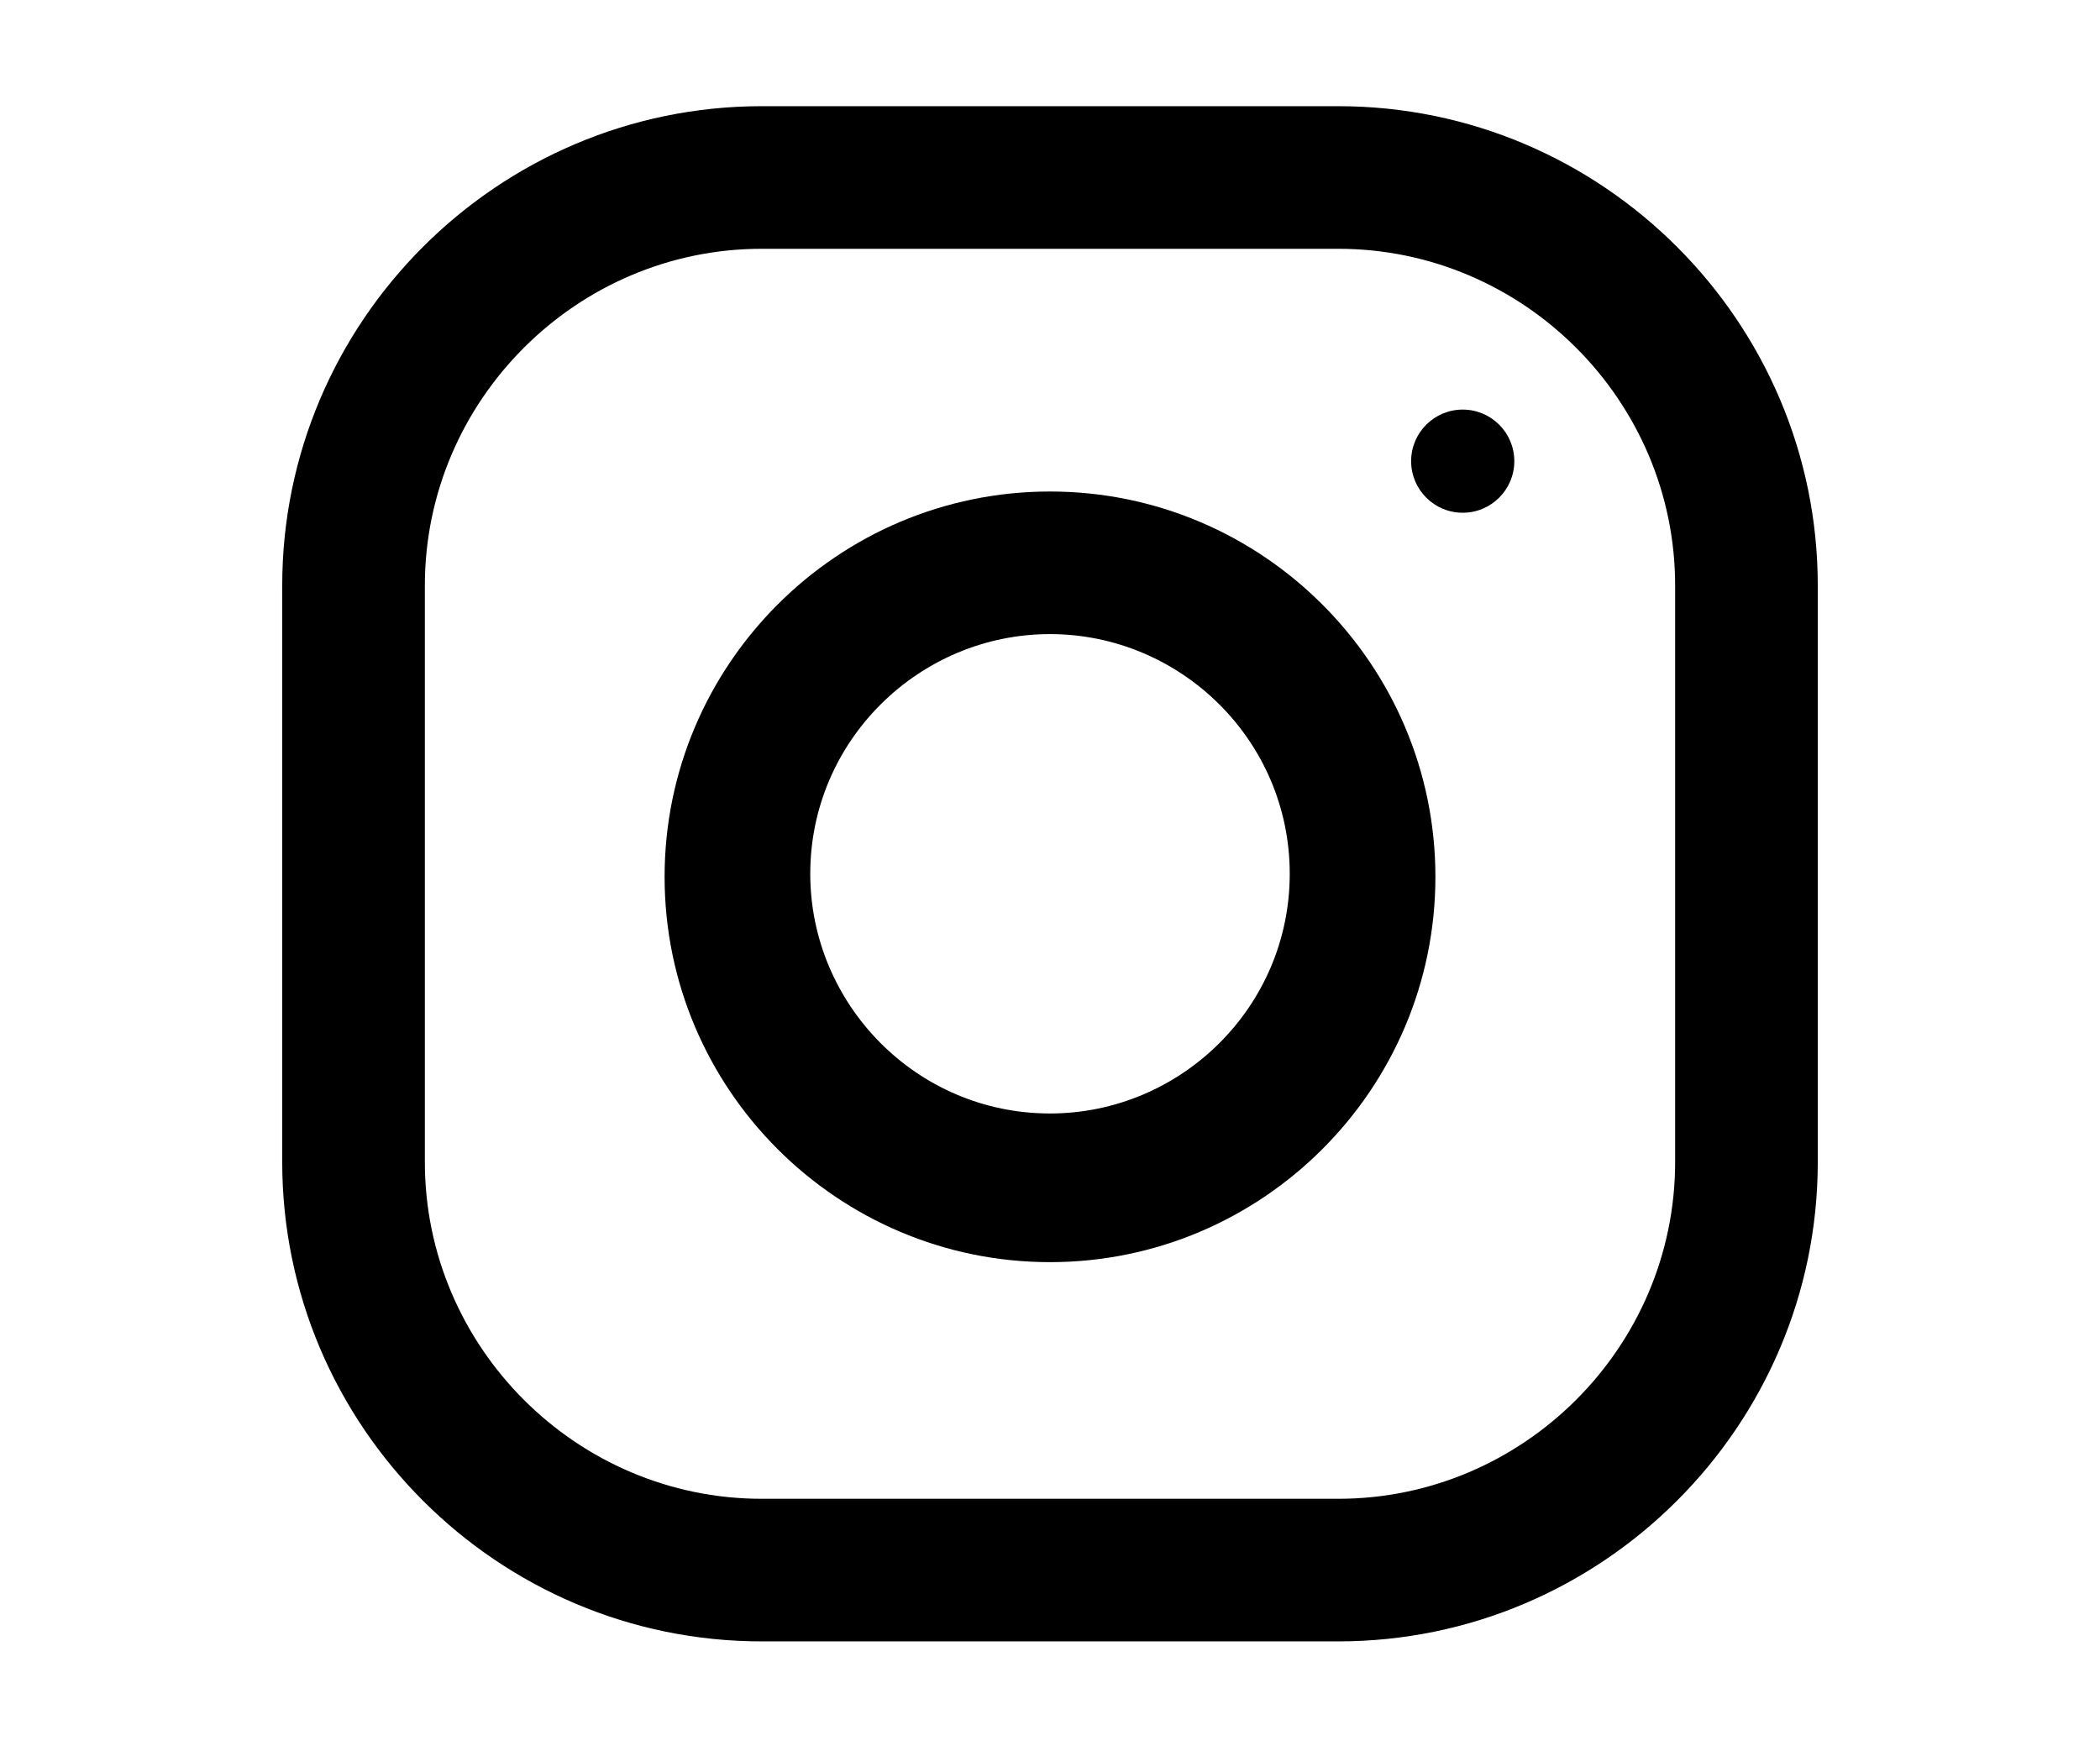
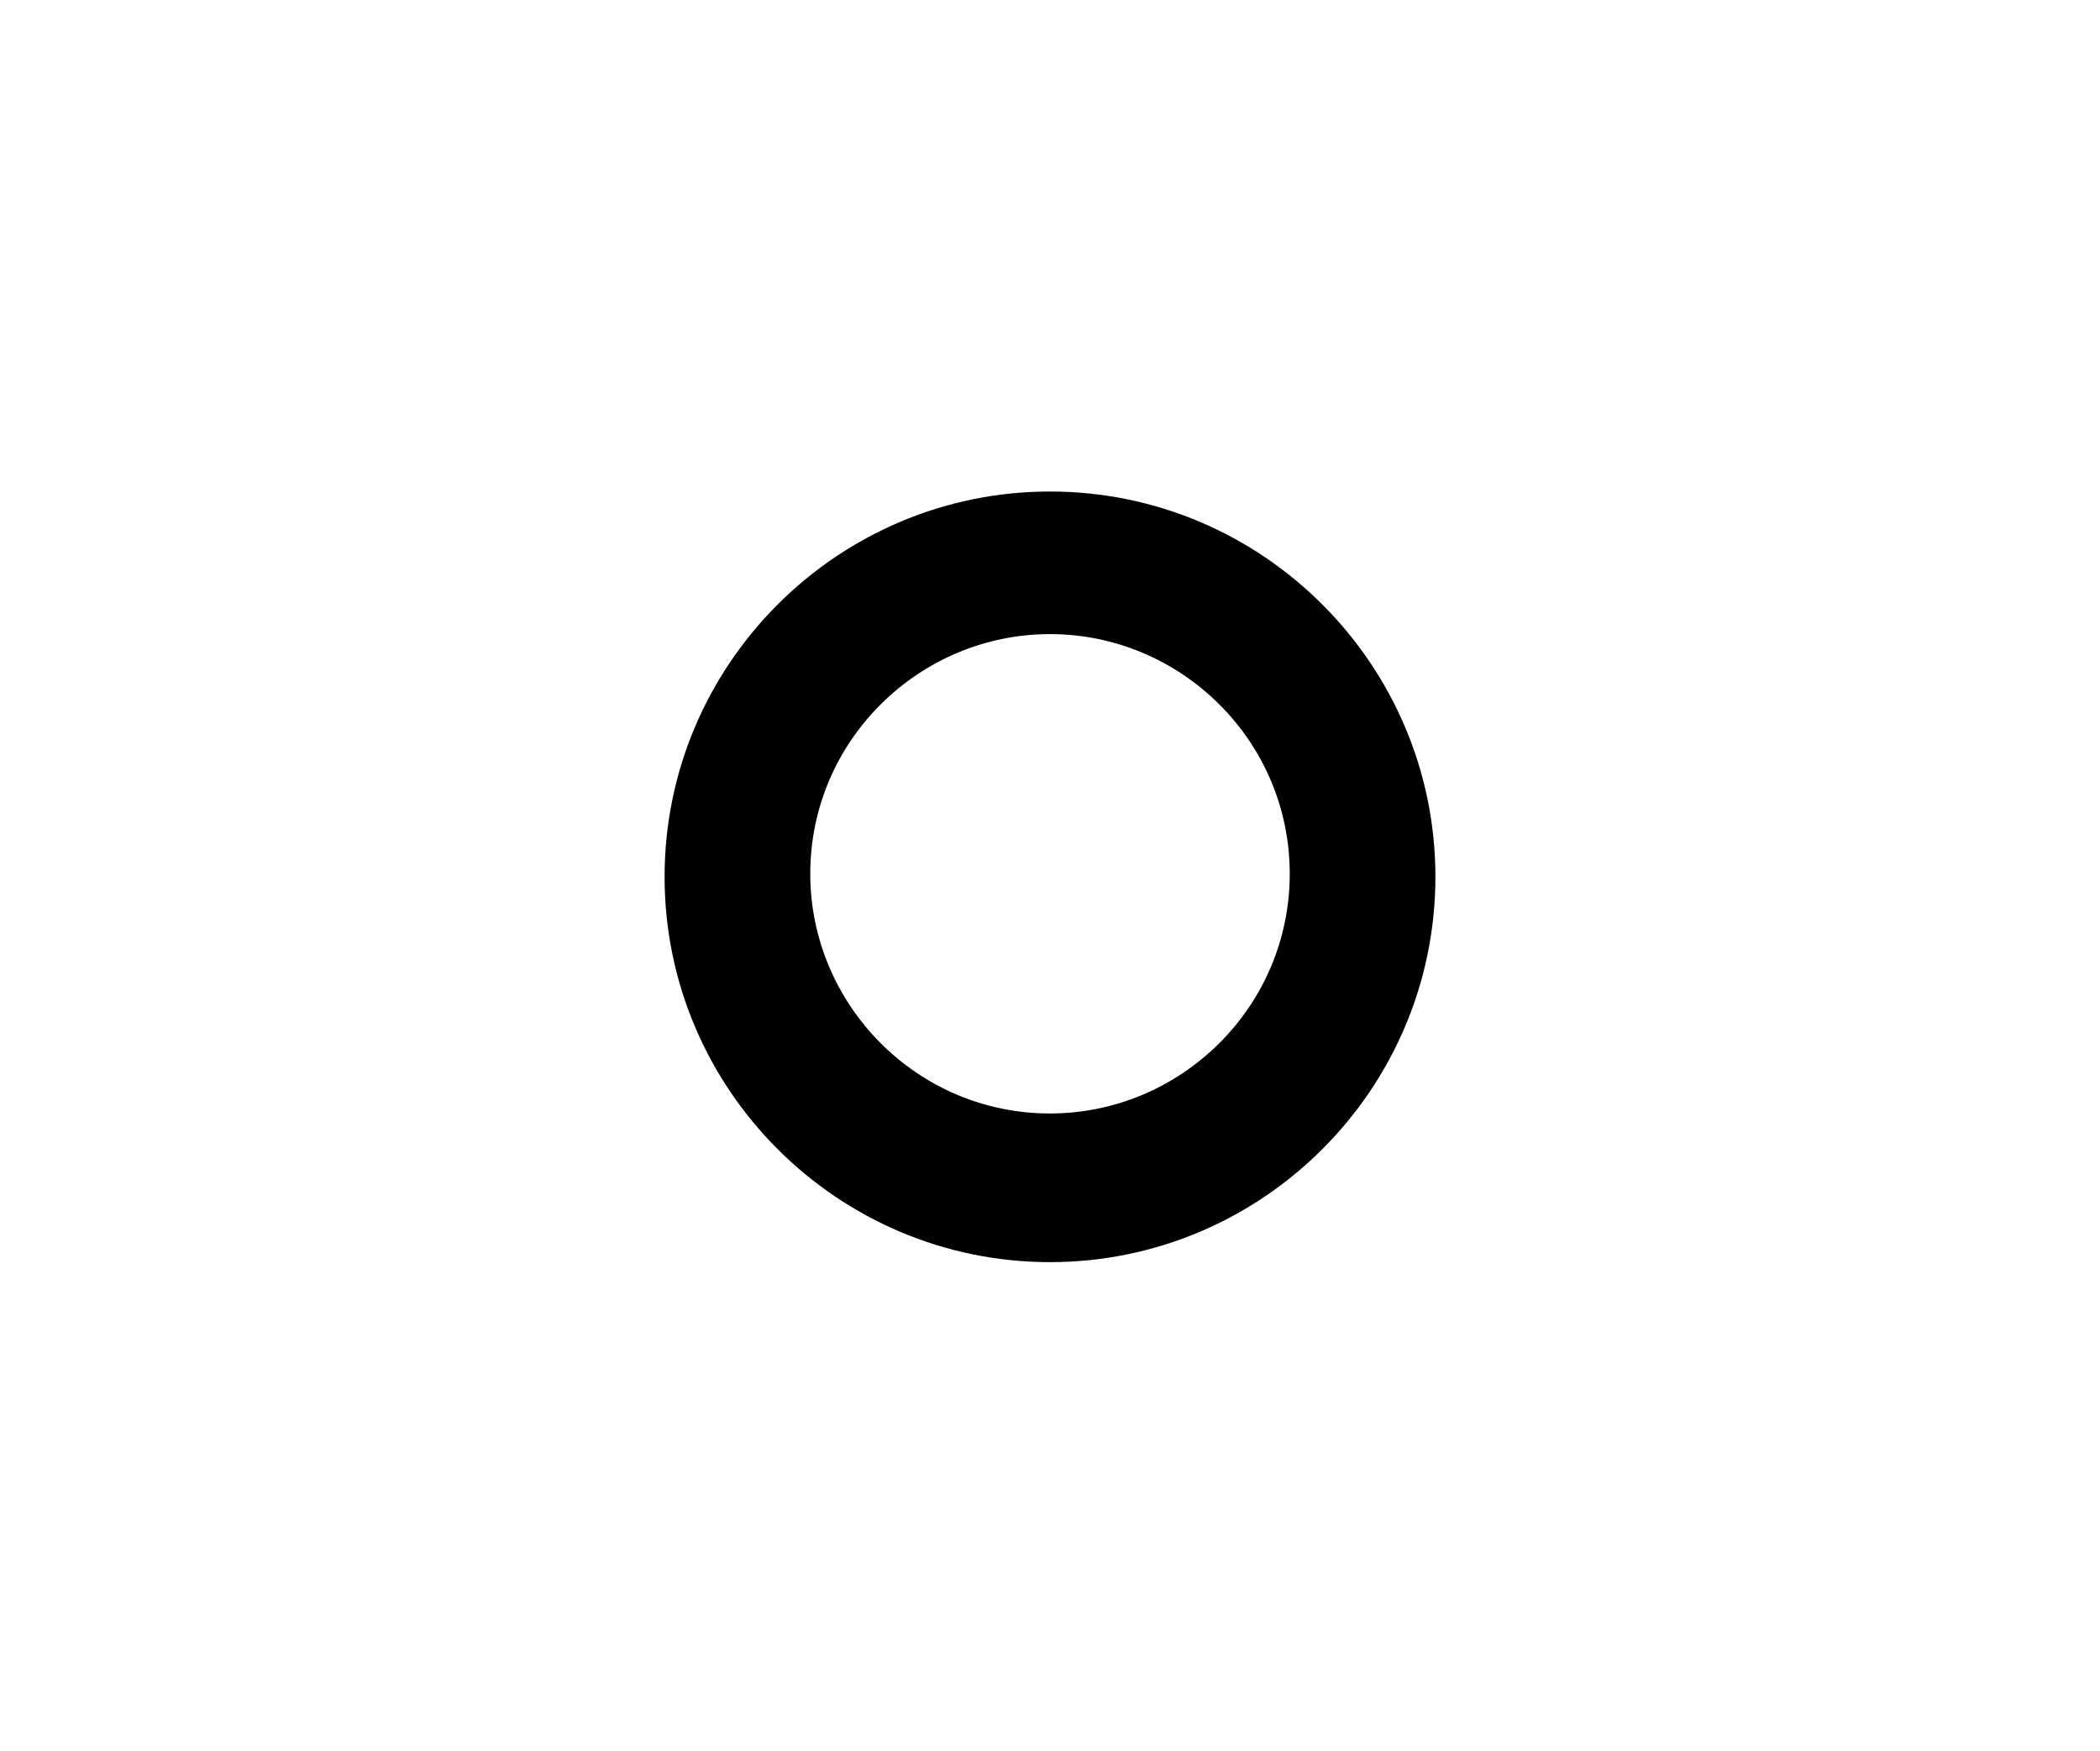
<svg xmlns="http://www.w3.org/2000/svg" version="1.1" id="Capa_1" x="0px" y="0px" viewBox="0 0 69.2 57.7" style="enable-background:new 0 0 69.2 57.7;" xml:space="preserve">
  <g>
    <g>
-       <path d="M44.1,3.5h-19c-8.7,0-15.8,7.1-15.8,15.8v19c0,8.7,7.1,15.8,15.8,15.8h19c8.7,0,15.8-7.1,15.8-15.8v-19    C59.9,10.6,52.8,3.5,44.1,3.5z M55.2,38.3c0,6.1-5,11.1-11.1,11.1h-19c-6.1,0-11.1-5-11.1-11.1v-19c0-6.1,5-11.1,11.1-11.1h19    c6.1,0,11.1,5,11.1,11.1V38.3z" />
-     </g>
+       </g>
  </g>
  <g>
    <g>
      <path d="M34.6,16.2c-7,0-12.7,5.7-12.7,12.7s5.7,12.7,12.7,12.7s12.7-5.7,12.7-12.7S41.6,16.2,34.6,16.2z M34.6,36.7    c-4.4,0-7.9-3.6-7.9-7.9c0-4.4,3.6-7.9,7.9-7.9s7.9,3.5,7.9,7.9C42.5,33.2,38.9,36.7,34.6,36.7z" />
    </g>
  </g>
  <g>
    <g>
-       <circle cx="48.2" cy="15.2" r="1.7" />
-     </g>
+       </g>
  </g>
</svg>